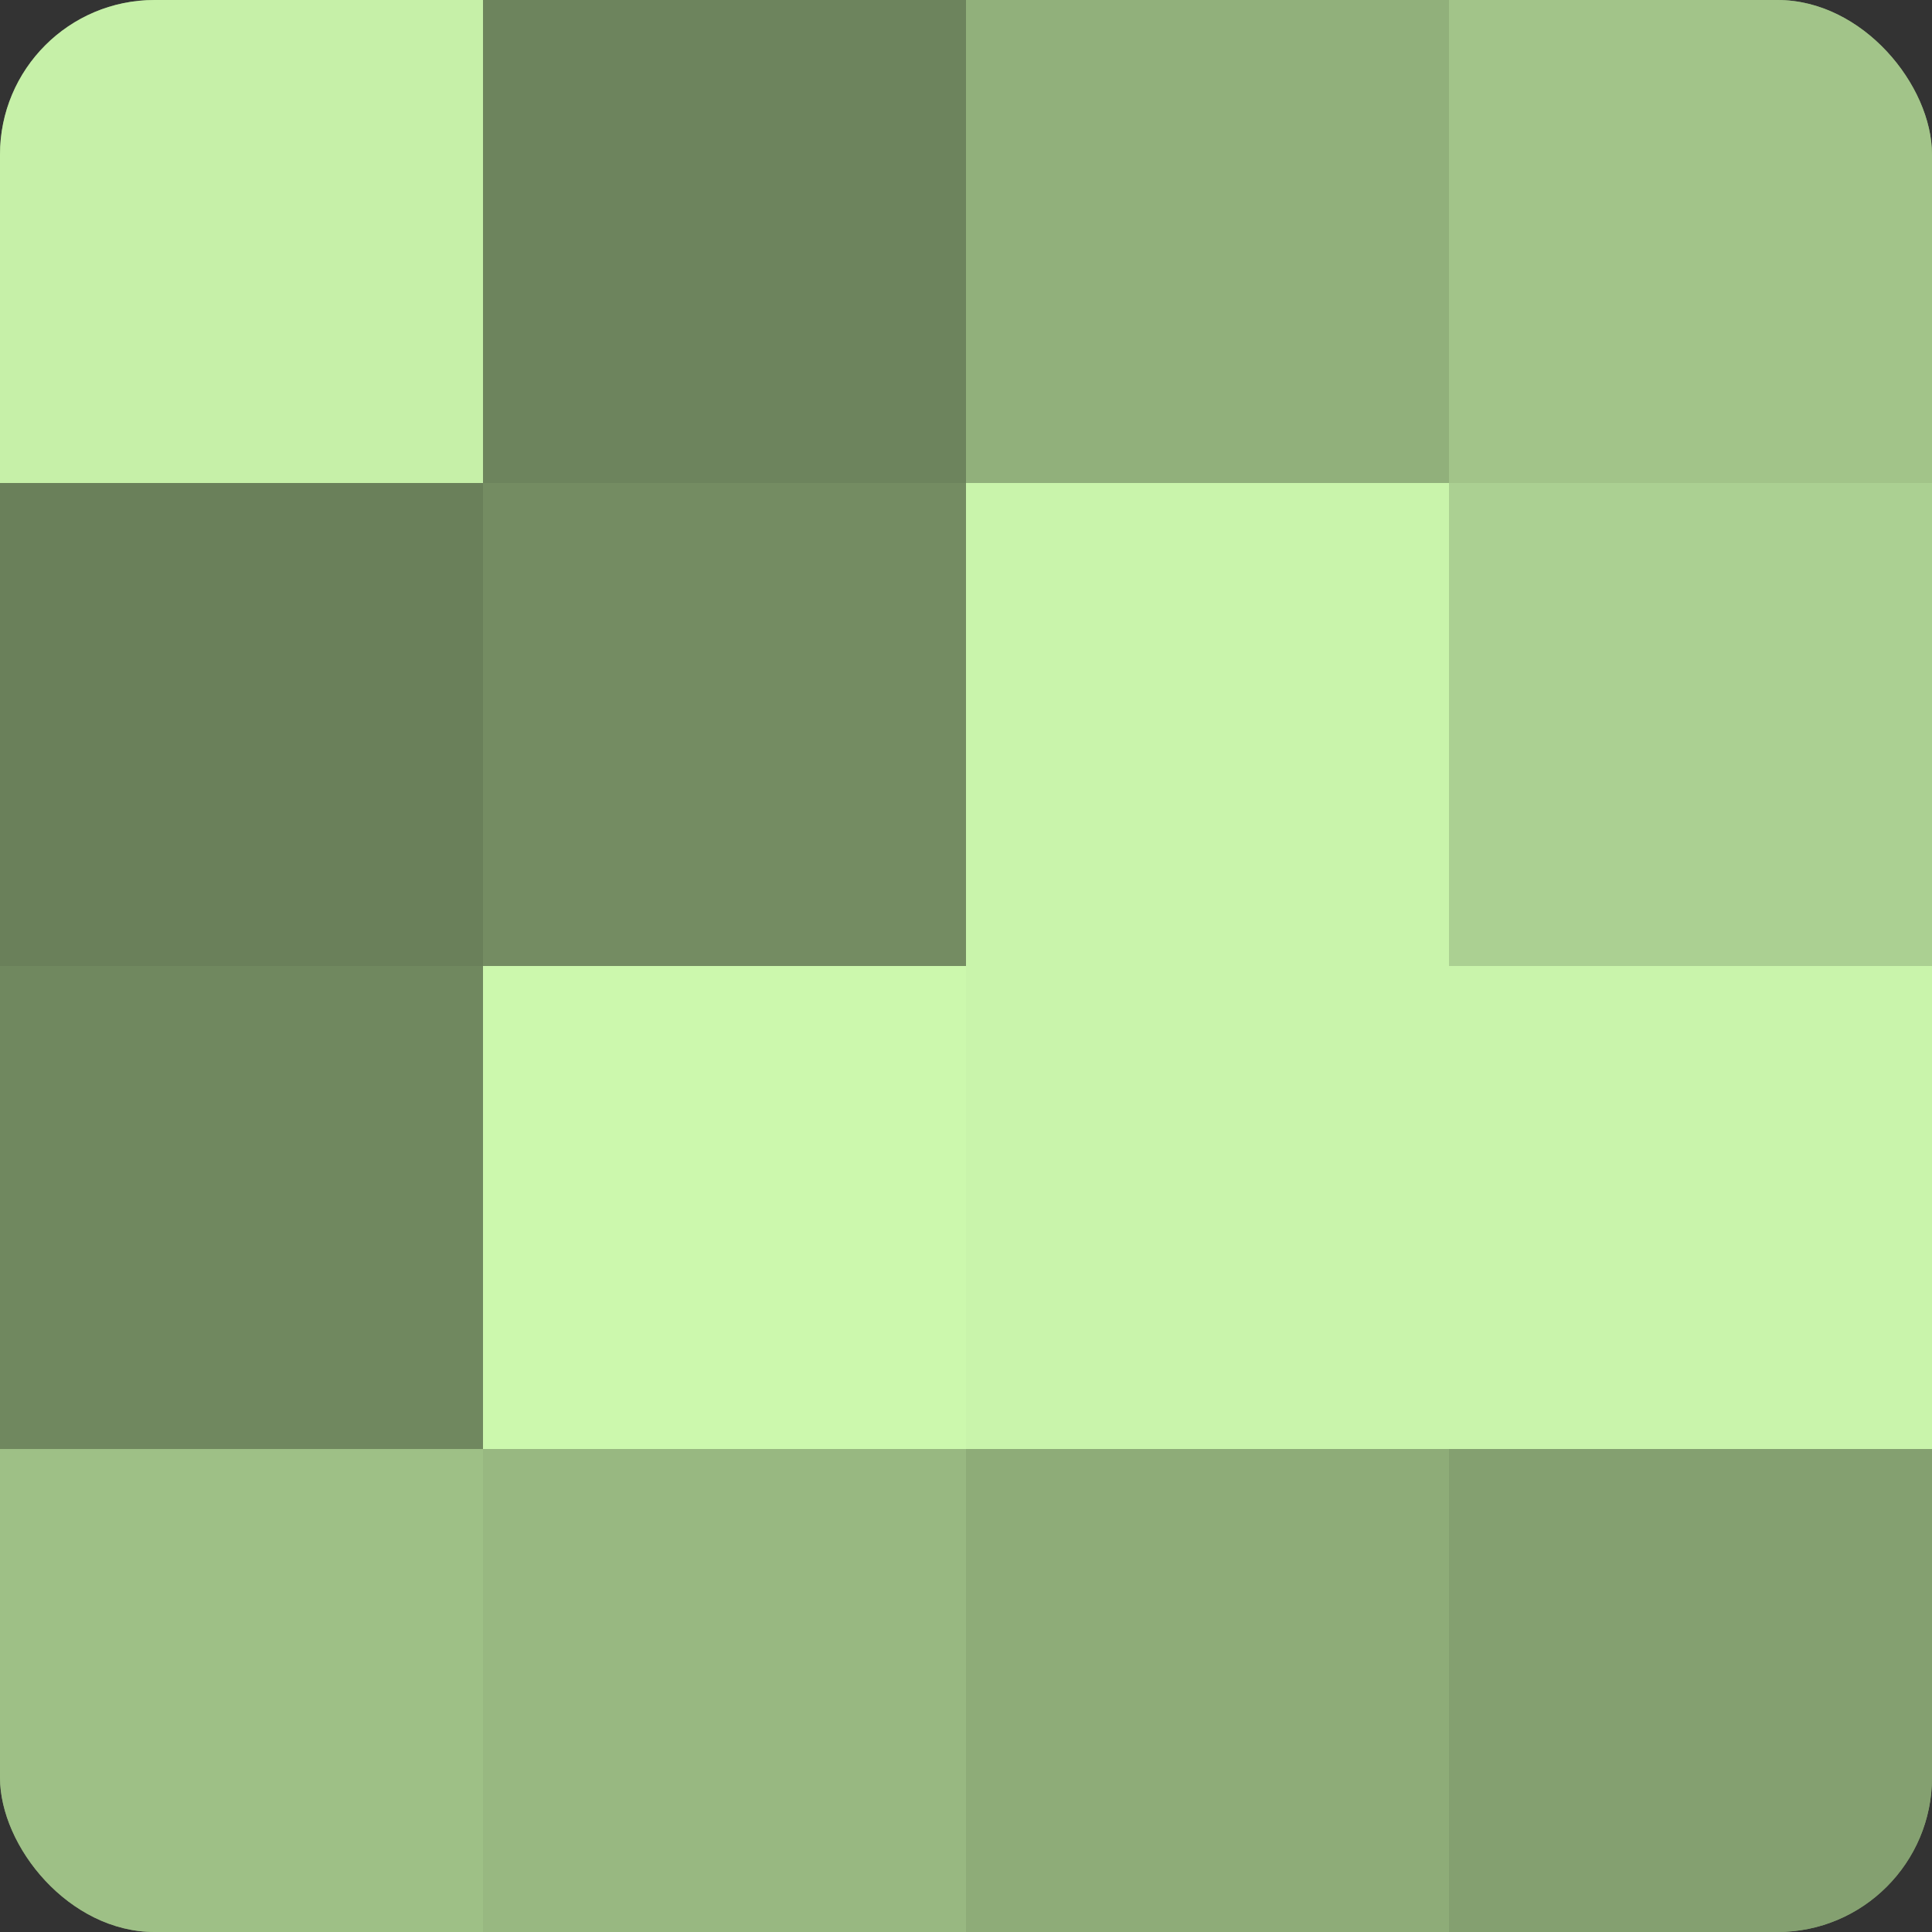
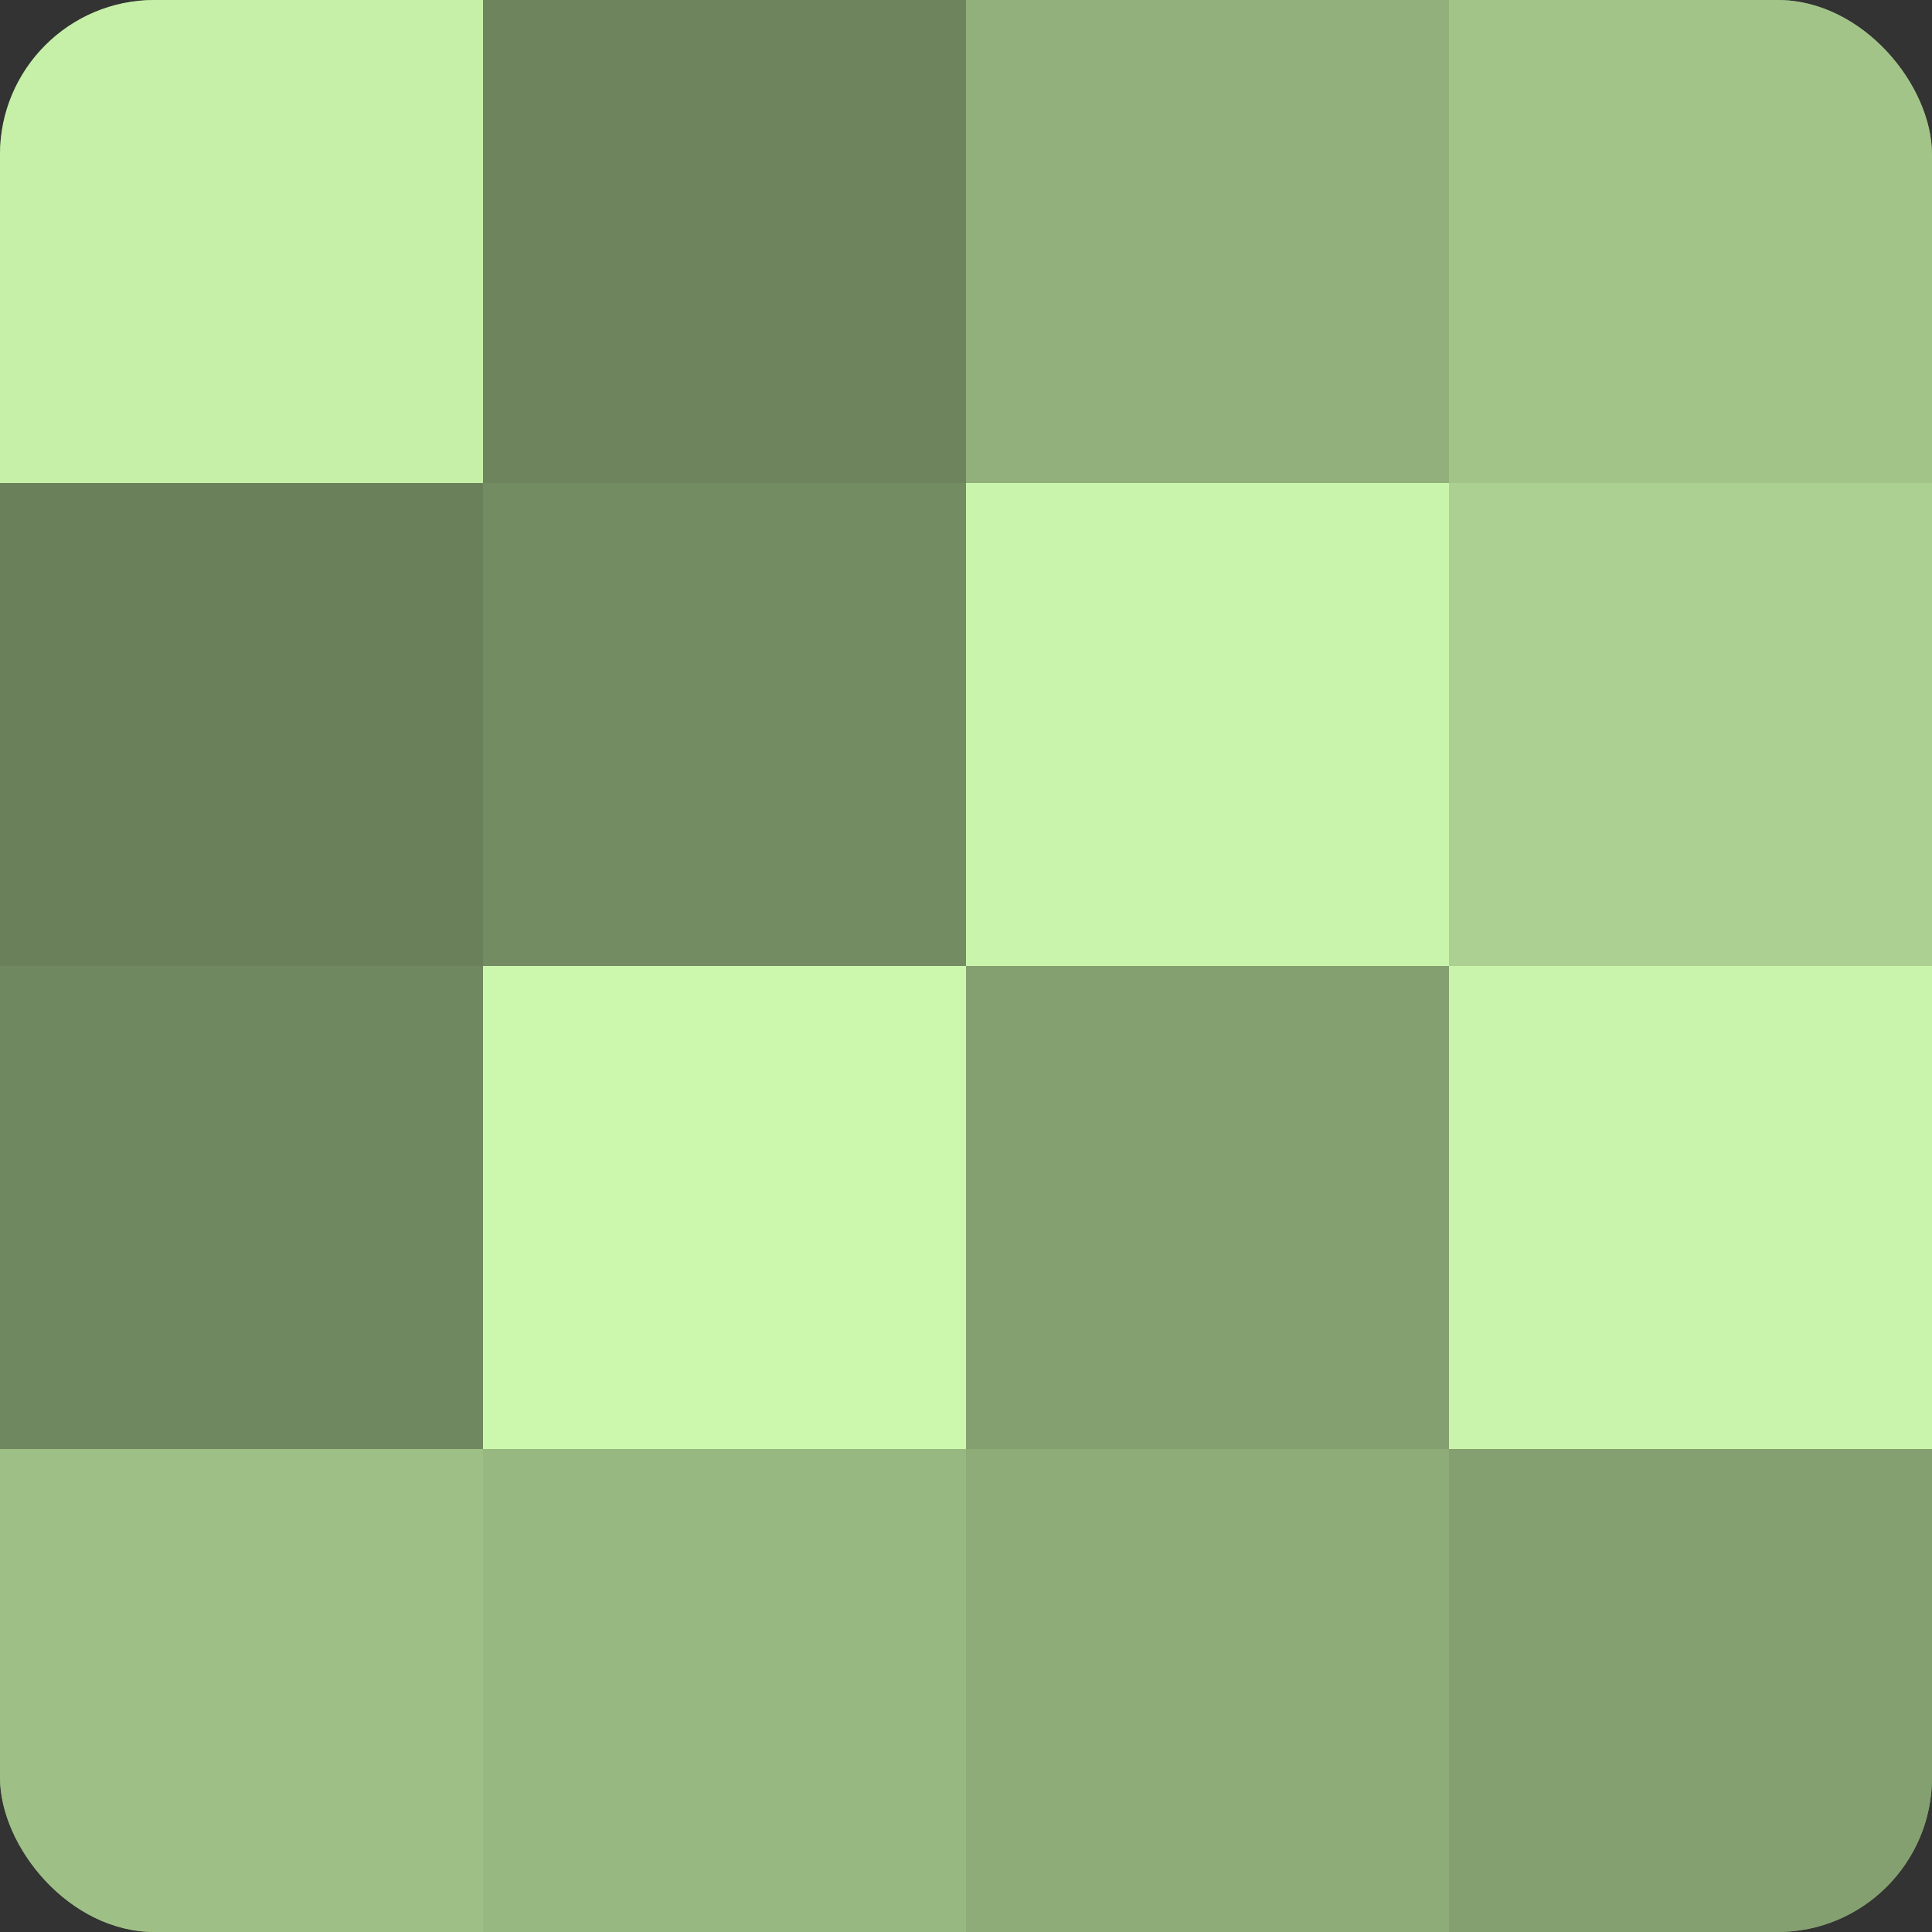
<svg xmlns="http://www.w3.org/2000/svg" width="60" height="60" viewBox="0 0 100 100" preserveAspectRatio="xMidYMid meet">
  <rect x="0" y="0" width="100" height="100" fill="#333333" stroke="none" />
  <defs>
    <clipPath id="c" width="100" height="100">
      <rect width="100" height="100" rx="8" ry="8" />
    </clipPath>
  </defs>
  <g clip-path="url(#c)">
    <rect width="100" height="100" fill="#84a070" />
    <rect width="25" height="25" fill="#c6f0a8" />
    <rect y="25" width="25" height="25" fill="#6a805a" />
    <rect y="50" width="25" height="25" fill="#70885f" />
    <rect y="75" width="25" height="25" fill="#9ec086" />
    <rect x="25" width="25" height="25" fill="#6d845d" />
    <rect x="25" y="25" width="25" height="25" fill="#748c62" />
    <rect x="25" y="50" width="25" height="25" fill="#ccf8ad" />
    <rect x="25" y="75" width="25" height="25" fill="#98b881" />
    <rect x="50" width="25" height="25" fill="#91b07b" />
    <rect x="50" y="25" width="25" height="25" fill="#c9f4ab" />
-     <rect x="50" y="50" width="25" height="25" fill="#c9f4ab" />
    <rect x="50" y="75" width="25" height="25" fill="#8eac78" />
    <rect x="75" width="25" height="25" fill="#a2c489" />
    <rect x="75" y="25" width="25" height="25" fill="#abd092" />
    <rect x="75" y="50" width="25" height="25" fill="#c9f4ab" />
    <rect x="75" y="75" width="25" height="25" fill="#84a070" />
  </g>
</svg>